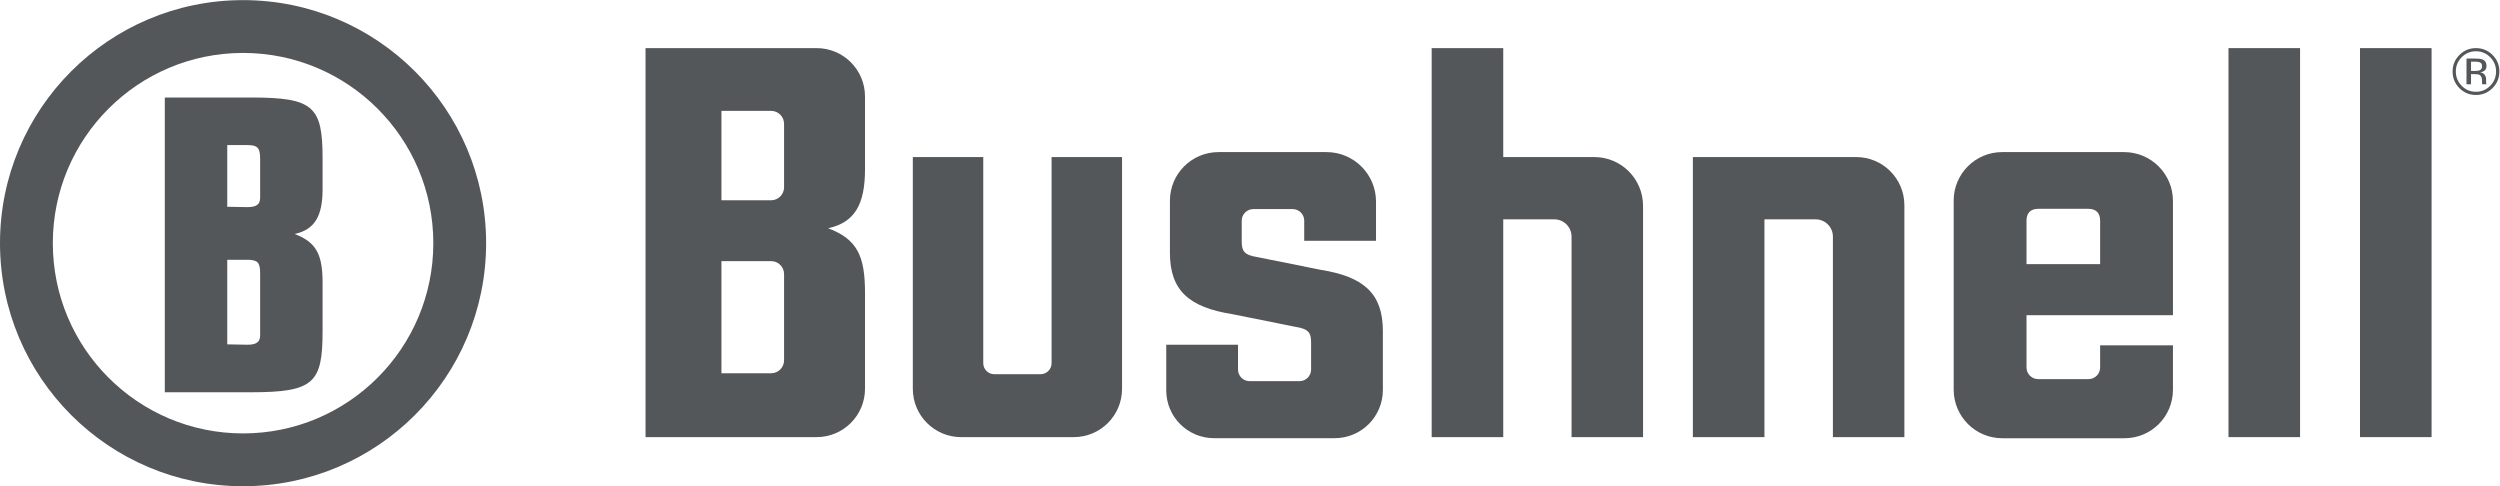
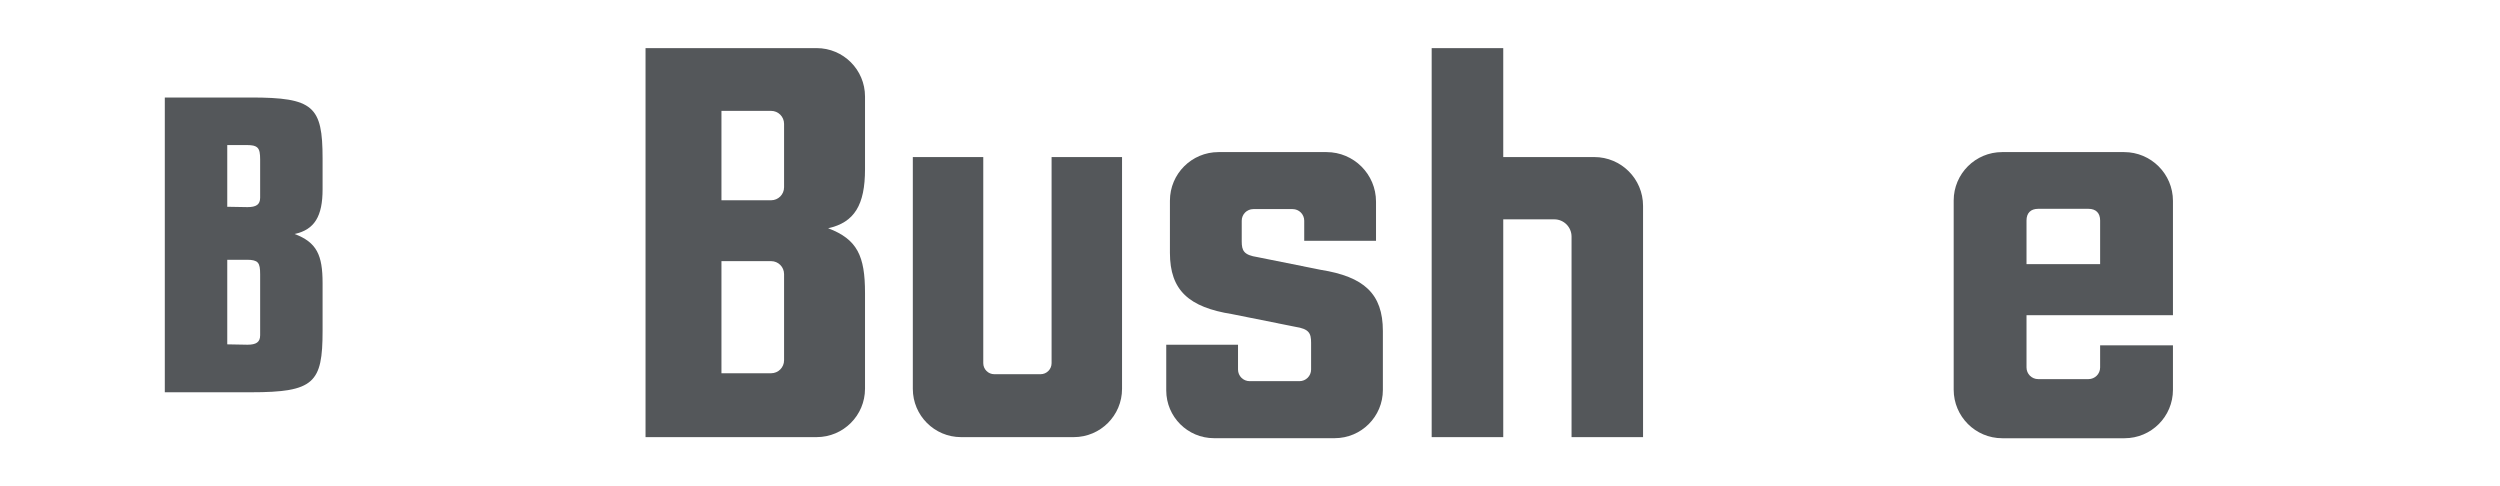
<svg xmlns="http://www.w3.org/2000/svg" height="33.205" viewBox="0 0 170.725 33.205" width="170.725">
  <clipPath id="a">
    <path d="m0 24.904h128.044v-24.904h-128.044z" />
  </clipPath>
  <g clip-path="url(#a)" fill="#54575a" transform="matrix(1.333 0 0 -1.333 0 33.205)">
    <path d="m0 0c0 .329-.266.595-.595.595h-2.012c-.329 0-.595-.266-.595-.595v-1.055c0-.487.108-.703.811-.811l3.229-.649c2.218-.352 3.191-1.217 3.191-3.137v-3.02c0-1.364-1.105-2.469-2.468-2.469h-6.184c-1.351 0-2.446 1.096-2.446 2.447v2.34h3.677v-1.271c0-.329.267-.595.595-.595h2.554c.328 0 .595.266.595.595v1.378c0 .487-.108.704-.811.812l-3.23.648c-2.217.352-3.191 1.217-3.191 3.138v2.675c0 1.375 1.114 2.489 2.489 2.489h5.532c1.401 0 2.537-1.136 2.537-2.536v-2.007h-3.678z" transform="translate(66.816 13.603)" />
    <path d="m0 0c0-.329.267-.595.595-.595h2.581c.328 0 .595.266.595.595v1.136h3.731v-2.281c0-1.369-1.109-2.479-2.479-2.479h-6.266c-1.374 0-2.488 1.115-2.488 2.489v9.688c0 1.371 1.111 2.482 2.482 2.482h6.25c1.381 0 2.501-1.119 2.501-2.501v-5.855h-7.502zm.595 8.129c-.379 0-.595-.216-.595-.595v-2.24h3.771v2.24c0 .379-.217.595-.595.595z" transform="translate(103.819 6.083)" />
-     <path d="m117.833 2.516h-3.667v19.929h3.667z" />
-     <path d="m124.571 2.516h-3.667v19.929h3.667z" />
    <path d="m0 0v-10.56c0-.313-.253-.566-.566-.566h-2.368c-.313 0-.566.253-.566.566v10.56h-3.609v-11.876c0-1.366 1.107-2.473 2.472-2.473h5.774c1.365 0 2.472 1.107 2.472 2.472v11.877z" transform="translate(53.873 16.865)" />
    <path d="m0 0c1.35.294 1.89 1.202 1.89 3.019v3.731c0 1.369-1.109 2.478-2.478 2.478h-8.766v-19.929h8.765c1.369 0 2.479 1.11 2.479 2.479v4.909c0 1.889-.393 2.748-1.89 3.313m-2.257-6.764c0-.367-.297-.665-.665-.665h-2.543v5.744h2.543c.368 0 .665-.297.665-.665zm0 8.863c0-.368-.297-.666-.665-.666h-2.543v4.58h2.543c.368 0 .665-.298.665-.665z" transform="translate(42.425 13.217)" />
-     <path d="m0 0c-.2-.202-.301-.445-.301-.73 0-.288.1-.533.3-.735.2-.203.443-.305.73-.305.286 0 .53.102.73.305.201.202.301.447.301.735 0 .285-.1.528-.301.73-.202.203-.445.304-.73.304s-.528-.101-.729-.304m1.579-1.582c-.234-.235-.517-.353-.85-.353s-.615.118-.848.353c-.232.235-.348.519-.348.852 0 .33.117.612.351.846.233.233.515.35.845.35.333 0 .616-.117.85-.35.233-.233.351-.515.351-.846 0-.332-.118-.616-.351-.852m-.625 1.306c-.058.033-.151.049-.279.049h-.198v-.477h.209c.098 0 .172.01.221.029.091.036.135.105.135.206 0 .096-.029.16-.088.193m-.248.207c.164 0 .283-.015.359-.047.137-.056.205-.168.205-.333 0-.117-.043-.204-.129-.26-.046-.029-.11-.05-.191-.064.103-.016.179-.059.227-.129.048-.069.072-.138.072-.204v-.096c0-.031.001-.064.003-.098.002-.035.005-.058.011-.069l.008-.016h-.217l-.003.012-.004.015-.005.043v.104c0 .153-.041.253-.124.302-.048.029-.134.043-.258.043h-.183v-.519h-.232v1.316z" transform="translate(126.114 21.979)" />
    <path d="m0 0h-2.615v-11.158h-3.667v19.929h3.667v-5.58h4.663c1.38 0 2.499-1.118 2.499-2.499v-11.85h-3.663v10.273c0 .489-.395.885-.884.885" transform="translate(79.627 13.673)" />
-     <path d="m0 0h-2.622v-11.158h-3.667v14.349h8.368c1.363 0 2.468-1.105 2.468-2.468v-11.881h-3.662v10.273c0 .489-.396.885-.885.885" transform="translate(93.015 13.673)" />
-     <path d="m0 0c-6.877 0-12.452-5.575-12.452-12.452s5.575-12.452 12.452-12.452 12.452 5.575 12.452 12.452-5.575 12.452-12.452 12.452m0-2.706c5.383 0 9.747-4.364 9.747-9.746 0-5.383-4.364-9.746-9.747-9.746-5.382 0-9.746 4.363-9.746 9.746 0 5.382 4.364 9.746 9.746 9.746" transform="translate(12.452 24.904)" />
    <path d="m0 0v2.455c0 1.432-.298 2.083-1.432 2.51 1.023.223 1.432.912 1.432 2.288v1.581c0 2.678-.465 3.124-3.683 3.124h-4.4v-15.101h4.419c3.236 0 3.664.484 3.664 3.143m-3.555 9.494.038-.009c.035-.009.066-.022.094-.036l.041-.026.042-.033c.113-.109.141-.297.141-.612v-1.674-.279c0-.353-.204-.483-.651-.483-.074 0-.942.018-1.034.018v3.162h.997c.067 0 .125-.002.179-.007l.047-.005c.038-.004.074-.009.106-.016m-.153-5.855.047-.005c.038-.005.074-.01.106-.017l.038-.009c.041-.011.078-.024.109-.041.035-.019.064-.043.088-.07.098-.112.121-.298.121-.596v-2.845-.279c0-.353-.204-.484-.651-.484-.074 0-.942.019-1.034.019v4.333h.997c.067 0 .125-.002.179-.006" transform="translate(16.526 7.957)" />
  </g>
</svg>